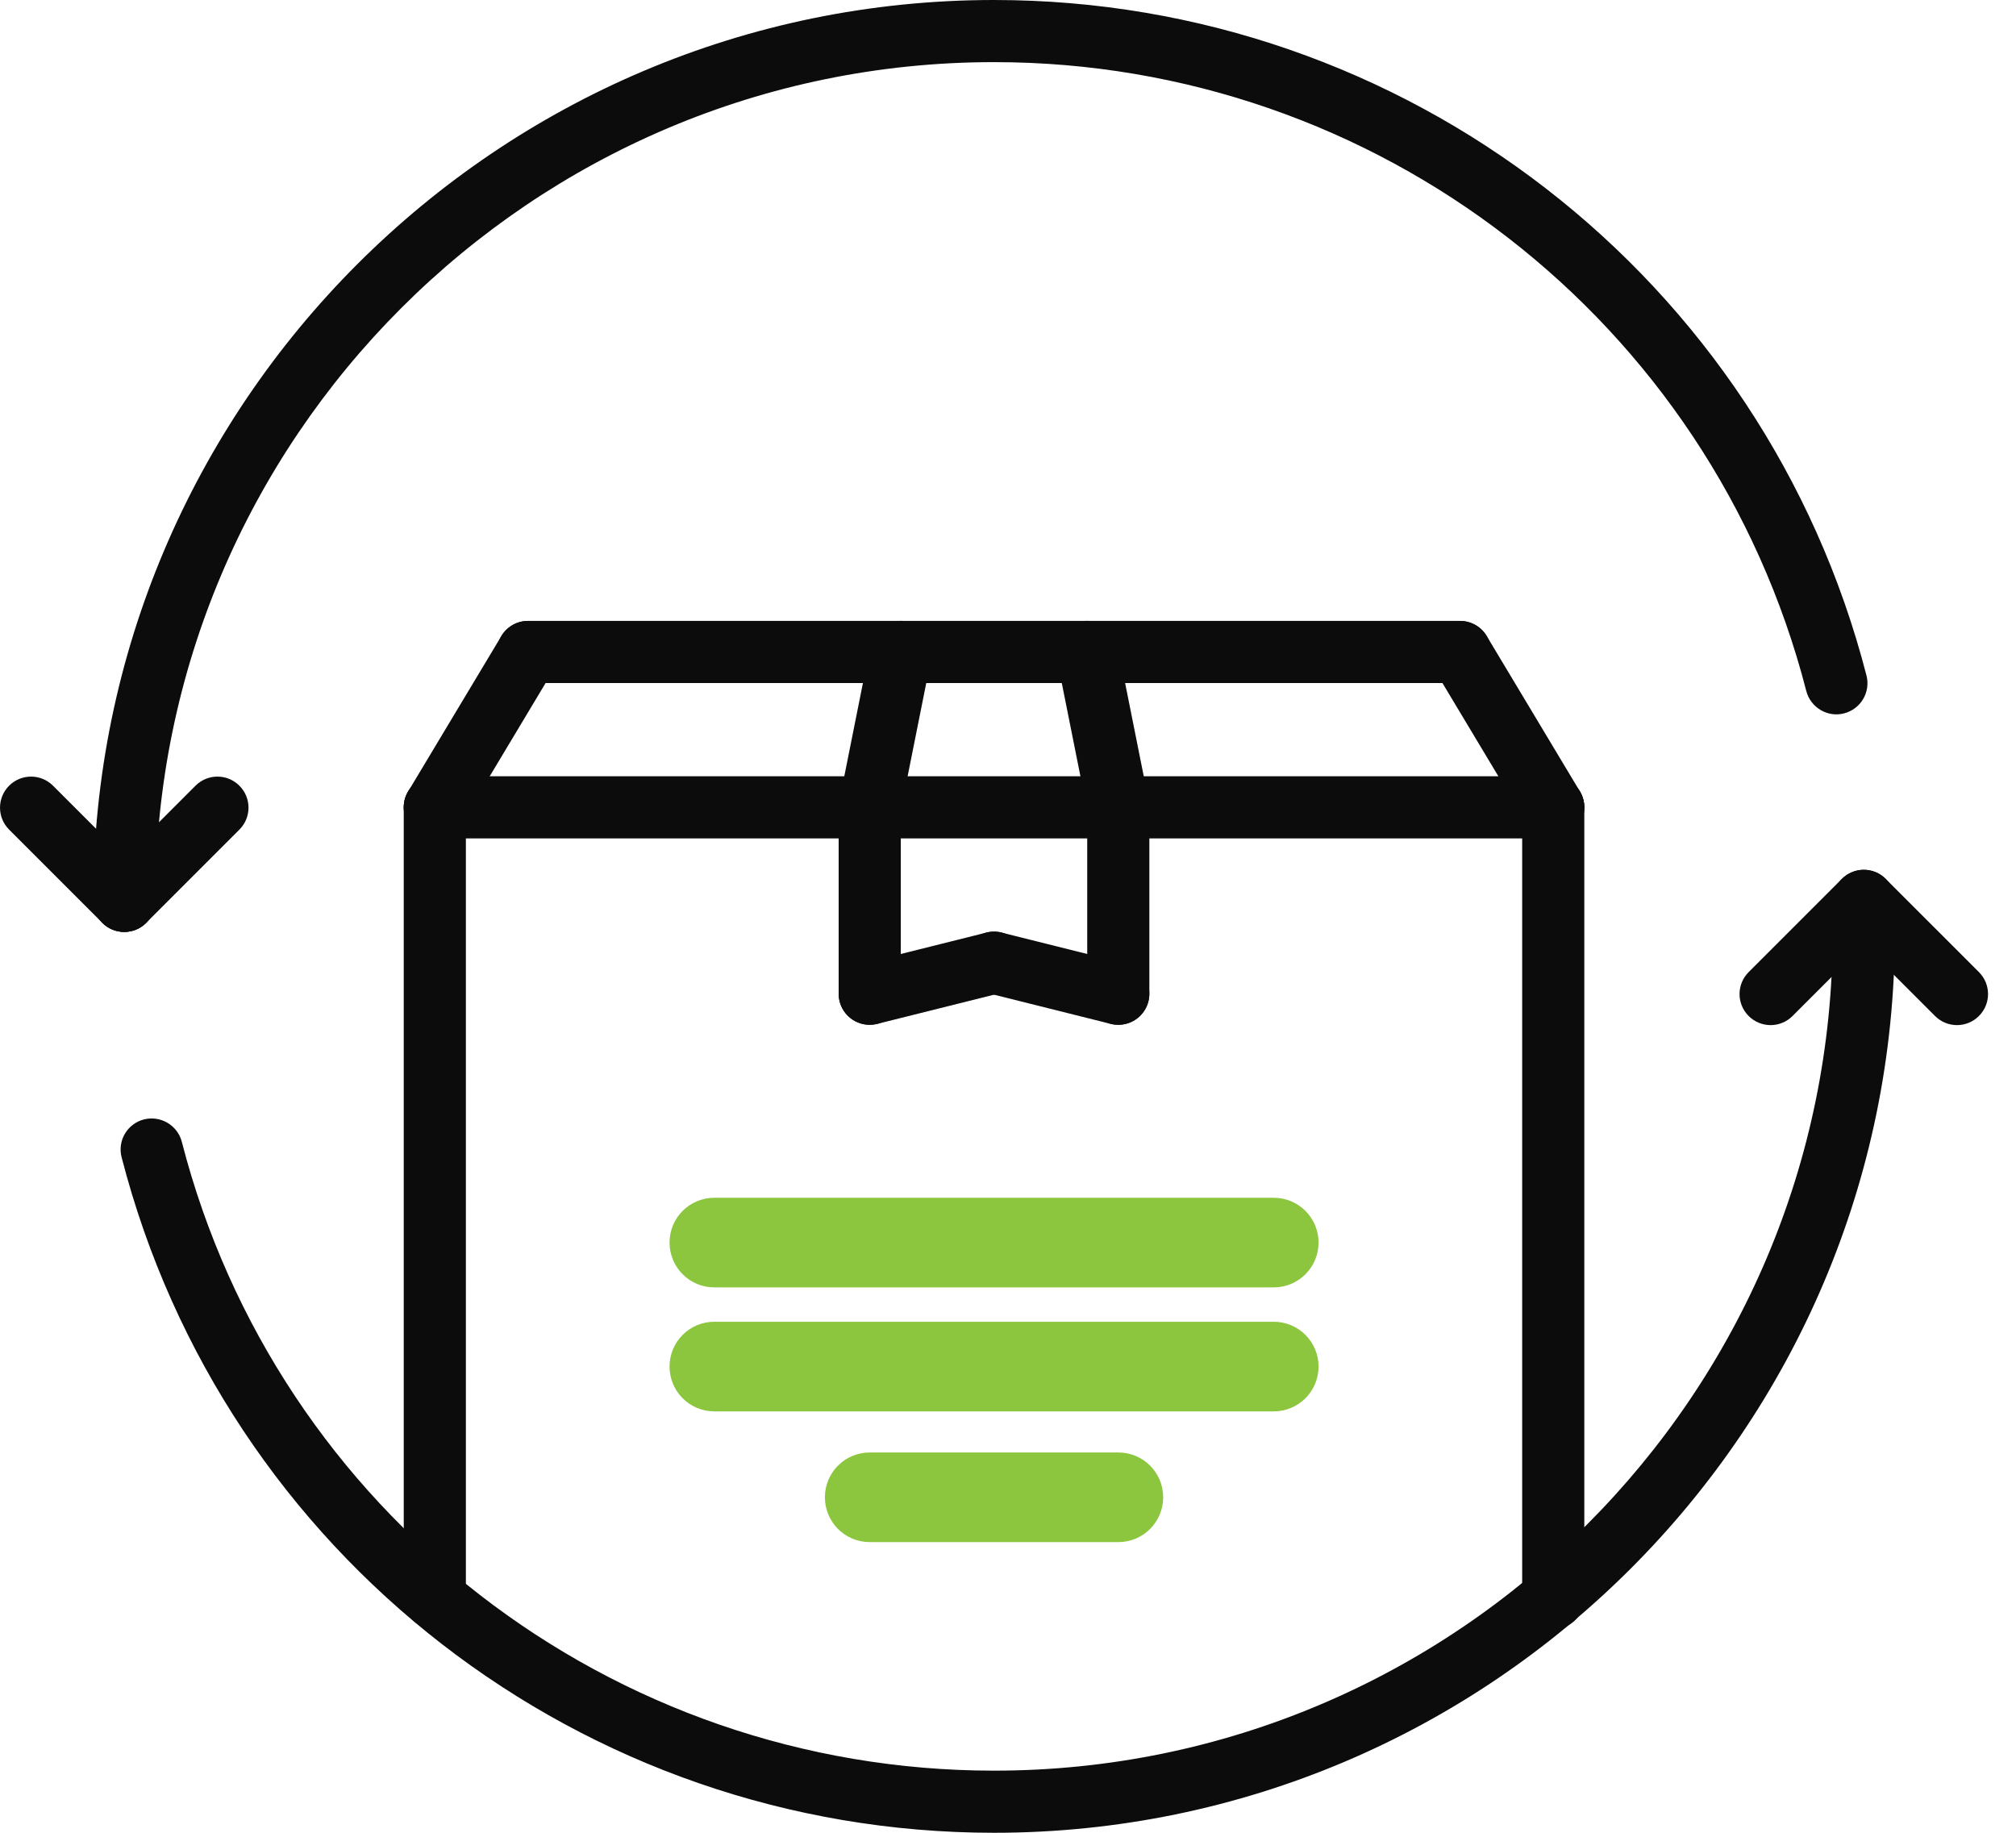
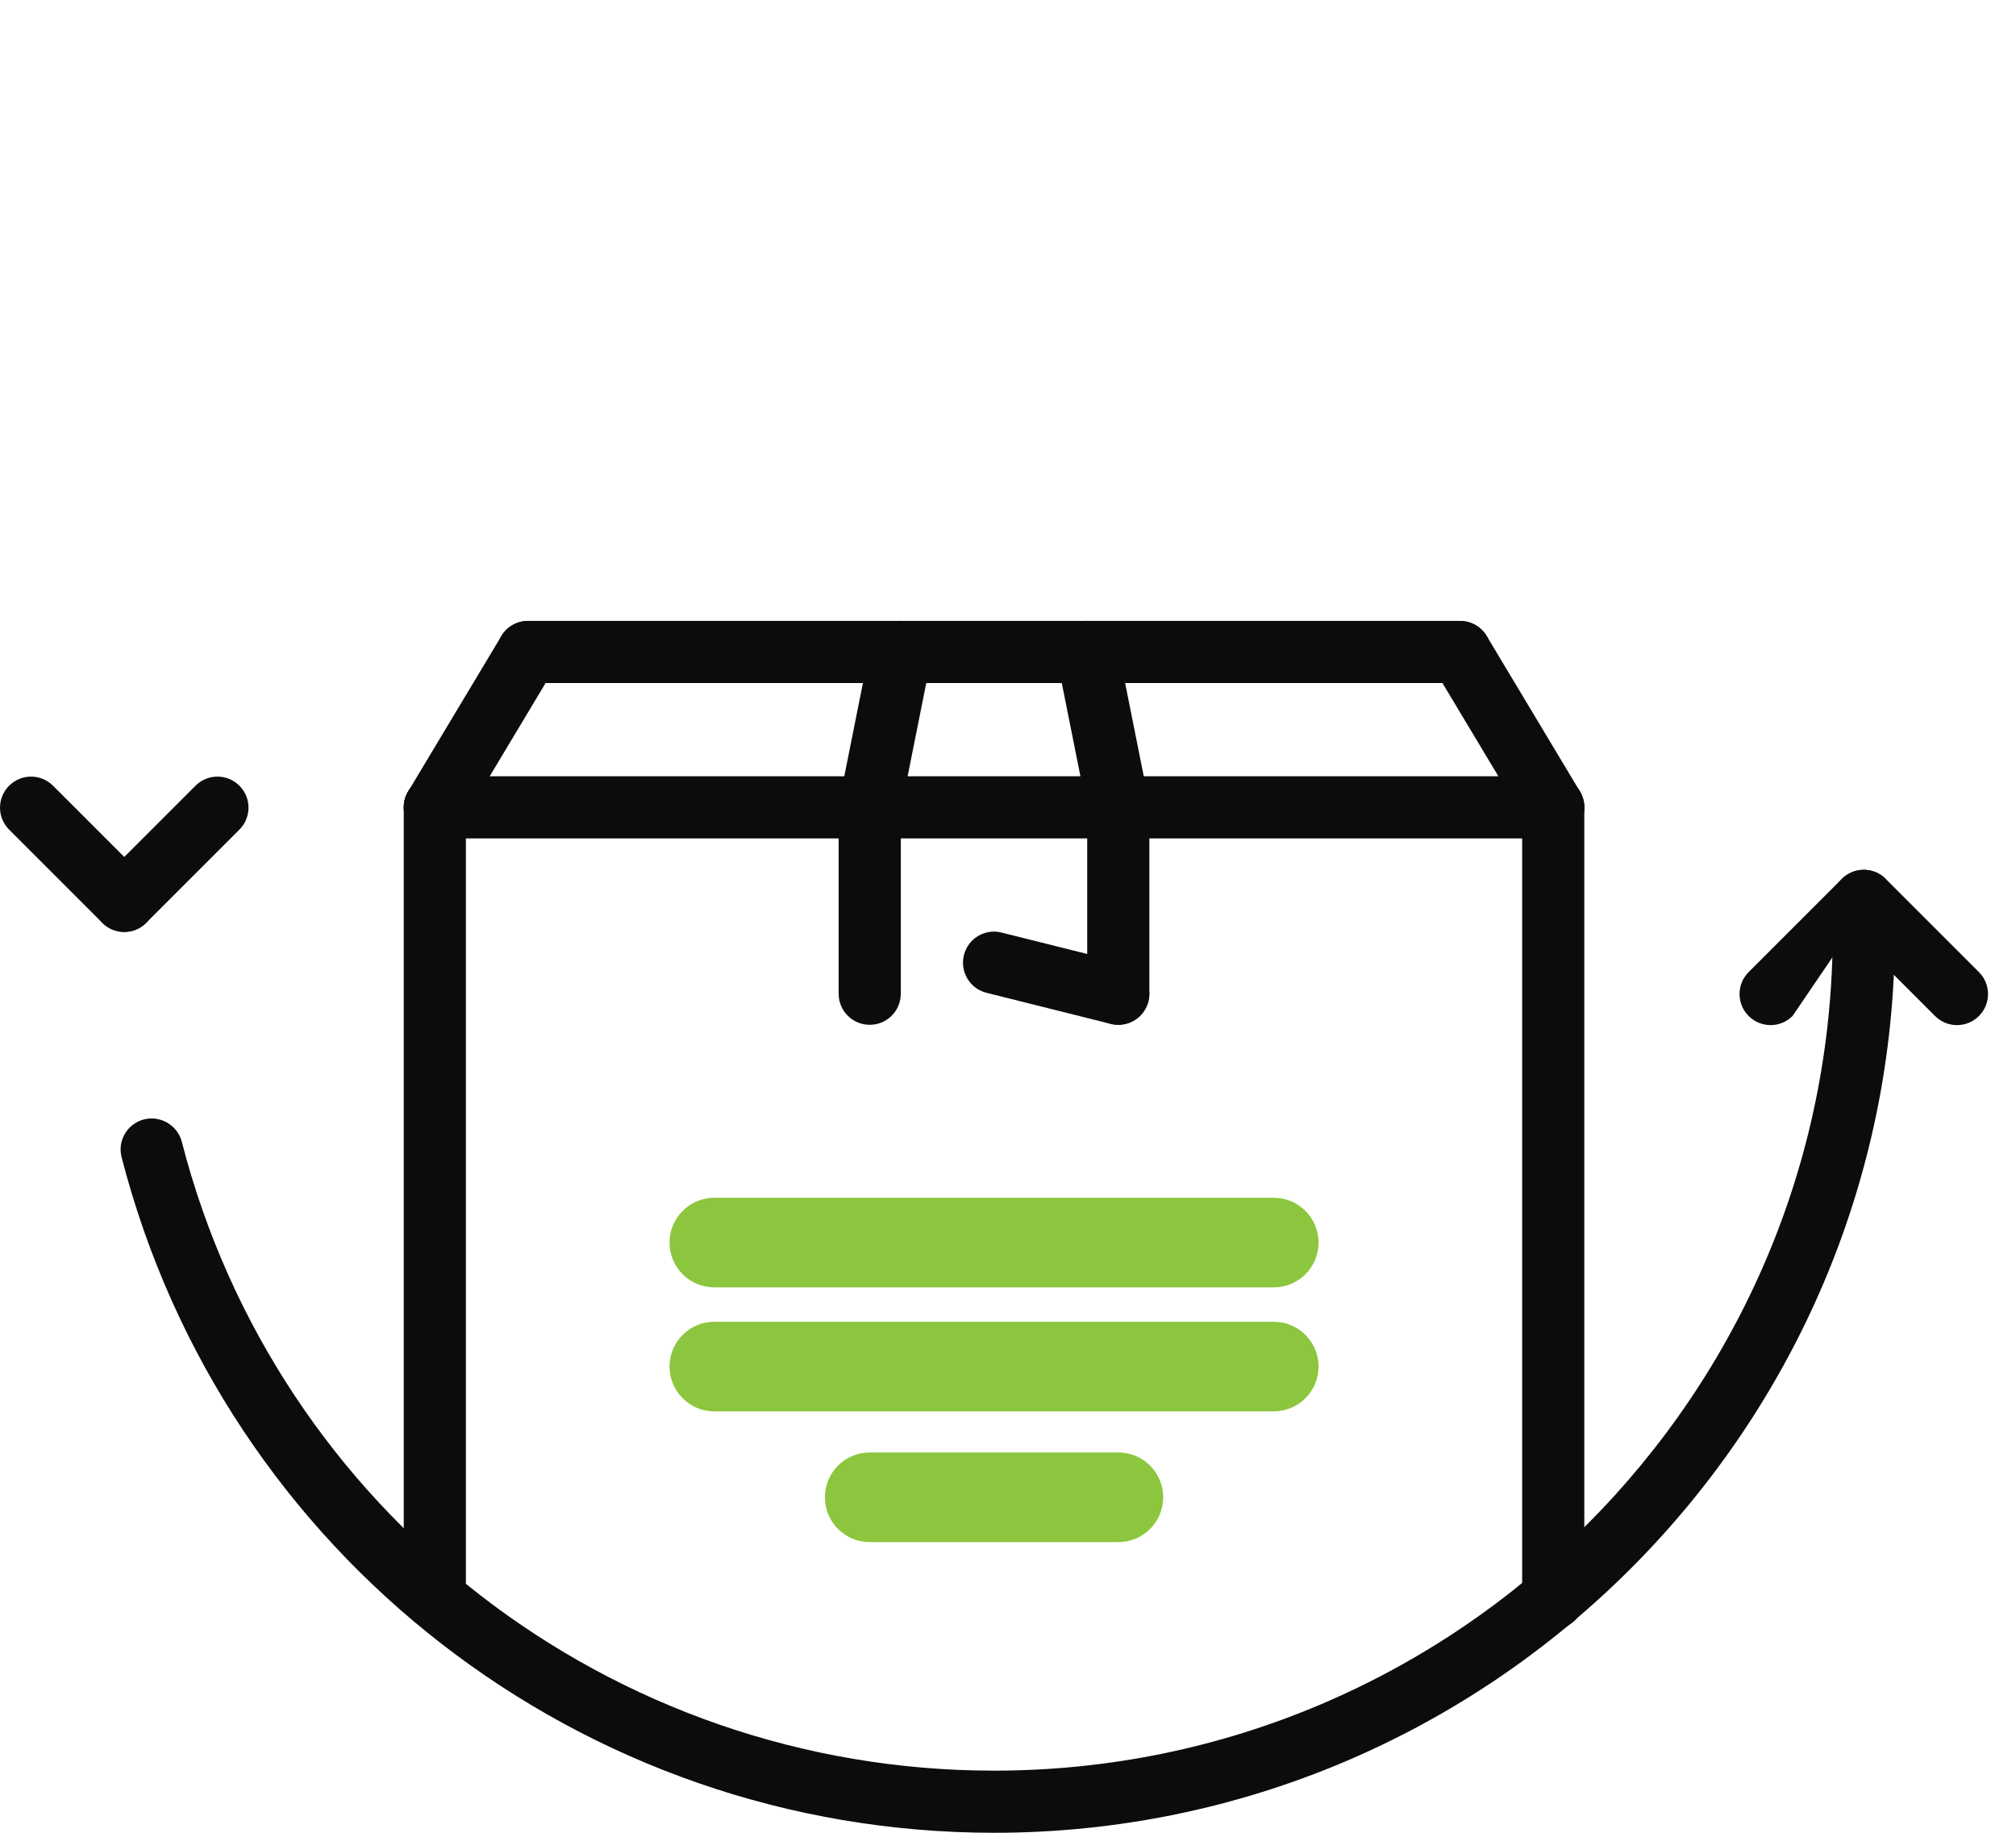
<svg xmlns="http://www.w3.org/2000/svg" width="44" height="40" viewBox="0 0 44 40" fill="none">
  <path d="M21.695 40C12.72 40 4.89 33.938 2.654 25.256C2.56 24.894 2.779 24.524 3.142 24.431C3.501 24.34 3.874 24.556 3.968 24.919C6.048 33 13.338 38.644 21.695 38.644C31.789 38.644 40 30.433 40 20.339C40 19.964 40.303 19.661 40.678 19.661C41.053 19.661 41.356 19.964 41.356 20.339C41.356 31.18 32.536 40 21.695 40Z" fill="#0C0C0C" />
-   <path d="M2.712 20.339C2.337 20.339 2.034 20.036 2.034 19.661C2.034 8.82 10.854 0 21.695 0C30.671 0 38.501 6.062 40.737 14.744C40.83 15.106 40.611 15.476 40.248 15.569C39.891 15.664 39.517 15.444 39.423 15.081C37.342 7 30.052 1.356 21.695 1.356C11.602 1.356 3.39 9.567 3.39 19.661C3.39 20.036 3.087 20.339 2.712 20.339Z" fill="#0C0C0C" />
  <path d="M2.712 20.339C2.538 20.339 2.365 20.273 2.233 20.14L0.199 18.106C-0.066 17.841 -0.066 17.413 0.199 17.148C0.464 16.883 0.892 16.883 1.157 17.148L3.191 19.182C3.456 19.447 3.456 19.875 3.191 20.14C3.059 20.273 2.886 20.339 2.712 20.339Z" fill="#0C0C0C" />
  <path d="M2.712 20.339C2.539 20.339 2.365 20.273 2.233 20.14C1.968 19.875 1.968 19.447 2.233 19.182L4.267 17.148C4.532 16.883 4.96 16.883 5.225 17.148C5.49 17.413 5.49 17.841 5.225 18.106L3.191 20.14C3.059 20.273 2.886 20.339 2.712 20.339Z" fill="#0C0C0C" />
  <path d="M42.712 22.373C42.538 22.373 42.365 22.306 42.233 22.174L40.199 20.14C39.934 19.875 39.934 19.447 40.199 19.182C40.464 18.917 40.892 18.917 41.157 19.182L43.191 21.216C43.456 21.481 43.456 21.909 43.191 22.174C43.059 22.306 42.886 22.373 42.712 22.373Z" fill="#0C0C0C" />
-   <path d="M38.644 22.373C38.471 22.373 38.297 22.306 38.165 22.174C37.9 21.909 37.9 21.481 38.165 21.216L40.199 19.182C40.464 18.917 40.892 18.917 41.157 19.182C41.422 19.447 41.422 19.875 41.157 20.14L39.123 22.174C38.991 22.306 38.818 22.373 38.644 22.373Z" fill="#0C0C0C" />
+   <path d="M38.644 22.373C38.471 22.373 38.297 22.306 38.165 22.174C37.9 21.909 37.9 21.481 38.165 21.216L40.199 19.182C40.464 18.917 40.892 18.917 41.157 19.182L39.123 22.174C38.991 22.306 38.818 22.373 38.644 22.373Z" fill="#0C0C0C" />
  <path d="M9.49 35.556C9.116 35.556 8.812 35.253 8.812 34.878V17.62C8.812 17.245 9.116 16.942 9.49 16.942C9.865 16.942 10.168 17.245 10.168 17.62V34.878C10.168 35.253 9.865 35.556 9.49 35.556Z" fill="#0C0C0C" />
  <path d="M33.9 35.557C33.525 35.557 33.222 35.254 33.222 34.879V17.62C33.222 17.245 33.525 16.942 33.9 16.942C34.275 16.942 34.578 17.245 34.578 17.62V34.879C34.578 35.254 34.275 35.557 33.9 35.557Z" fill="#0C0C0C" />
  <path d="M33.9 18.298H9.49C9.116 18.298 8.812 17.995 8.812 17.62C8.812 17.245 9.116 16.942 9.49 16.942H33.9C34.275 16.942 34.578 17.245 34.578 17.62C34.578 17.995 34.275 18.298 33.9 18.298Z" fill="#0C0C0C" />
  <path d="M9.49 18.299C9.371 18.299 9.25 18.268 9.141 18.202C8.82 18.009 8.716 17.593 8.909 17.272L10.943 13.881C11.134 13.56 11.551 13.456 11.873 13.648C12.194 13.841 12.298 14.257 12.105 14.578L10.072 17.97C9.945 18.182 9.72 18.299 9.49 18.299Z" fill="#0C0C0C" />
  <path d="M33.901 18.299C33.67 18.299 33.446 18.181 33.319 17.97L31.285 14.579C31.093 14.257 31.196 13.841 31.518 13.648C31.839 13.456 32.255 13.56 32.448 13.881L34.482 17.272C34.674 17.593 34.571 18.01 34.249 18.202C34.139 18.267 34.02 18.299 33.901 18.299Z" fill="#0C0C0C" />
  <path d="M31.866 14.907H11.524C11.149 14.907 10.846 14.604 10.846 14.229C10.846 13.854 11.149 13.551 11.524 13.551H31.866C32.241 13.551 32.544 13.854 32.544 14.229C32.544 14.604 32.241 14.907 31.866 14.907Z" fill="#0C0C0C" />
  <path d="M18.983 18.299C18.939 18.299 18.894 18.294 18.849 18.285C18.482 18.212 18.244 17.854 18.318 17.487L18.996 14.096C19.068 13.729 19.422 13.488 19.794 13.564C20.16 13.637 20.399 13.995 20.325 14.362L19.647 17.753C19.583 18.076 19.299 18.299 18.983 18.299Z" fill="#0C0C0C" />
  <path d="M24.406 18.299C24.09 18.299 23.806 18.076 23.743 17.753L23.065 14.362C22.991 13.995 23.23 13.638 23.596 13.564C23.968 13.488 24.321 13.729 24.394 14.096L25.072 17.487C25.145 17.855 24.907 18.211 24.541 18.285C24.495 18.294 24.45 18.299 24.406 18.299Z" fill="#0C0C0C" />
  <path d="M18.982 22.366C18.607 22.366 18.304 22.063 18.304 21.688V17.62C18.304 17.245 18.607 16.942 18.982 16.942C19.357 16.942 19.66 17.245 19.66 17.62V21.688C19.66 22.063 19.357 22.366 18.982 22.366Z" fill="#0C0C0C" />
  <path d="M24.407 22.366C24.032 22.366 23.729 22.063 23.729 21.688V17.62C23.729 17.245 24.032 16.942 24.407 16.942C24.782 16.942 25.085 17.245 25.085 17.62V21.688C25.085 22.063 24.782 22.366 24.407 22.366Z" fill="#0C0C0C" />
  <path d="M24.408 22.366C24.353 22.366 24.298 22.36 24.243 22.346L21.531 21.668C21.168 21.577 20.947 21.209 21.038 20.846C21.128 20.482 21.495 20.261 21.859 20.353L24.571 21.031C24.934 21.122 25.155 21.49 25.065 21.852C24.987 22.162 24.711 22.366 24.408 22.366Z" fill="#0C0C0C" />
-   <path d="M18.981 22.366C18.678 22.366 18.402 22.161 18.324 21.852C18.233 21.49 18.454 21.122 18.818 21.031L21.531 20.353C21.893 20.26 22.262 20.482 22.353 20.846C22.444 21.209 22.223 21.577 21.859 21.668L19.146 22.346C19.091 22.359 19.036 22.366 18.981 22.366Z" fill="#0C0C0C" />
  <path d="M15.591 30.653H27.8C28.257 30.653 28.628 30.283 28.628 29.825C28.628 29.367 28.257 28.997 27.8 28.997H15.591C15.133 28.997 14.763 29.367 14.763 29.825C14.763 30.283 15.133 30.653 15.591 30.653Z" fill="#8CC63E" stroke="#8CC63E" stroke-width="0.3" />
  <path d="M15.591 27.947H27.8C28.257 27.947 28.628 27.577 28.628 27.119C28.628 26.661 28.257 26.291 27.8 26.291H15.591C15.133 26.291 14.763 26.661 14.763 27.119C14.763 27.577 15.133 27.947 15.591 27.947Z" fill="#8CC63E" stroke="#8CC63E" stroke-width="0.3" />
  <path d="M18.982 33.506H24.409C24.866 33.506 25.237 33.136 25.237 32.678C25.237 32.22 24.866 31.85 24.409 31.85H18.982C18.524 31.85 18.154 32.22 18.154 32.678C18.154 33.136 18.524 33.506 18.982 33.506Z" fill="#8CC63E" stroke="#8CC63E" stroke-width="0.3" />
</svg>